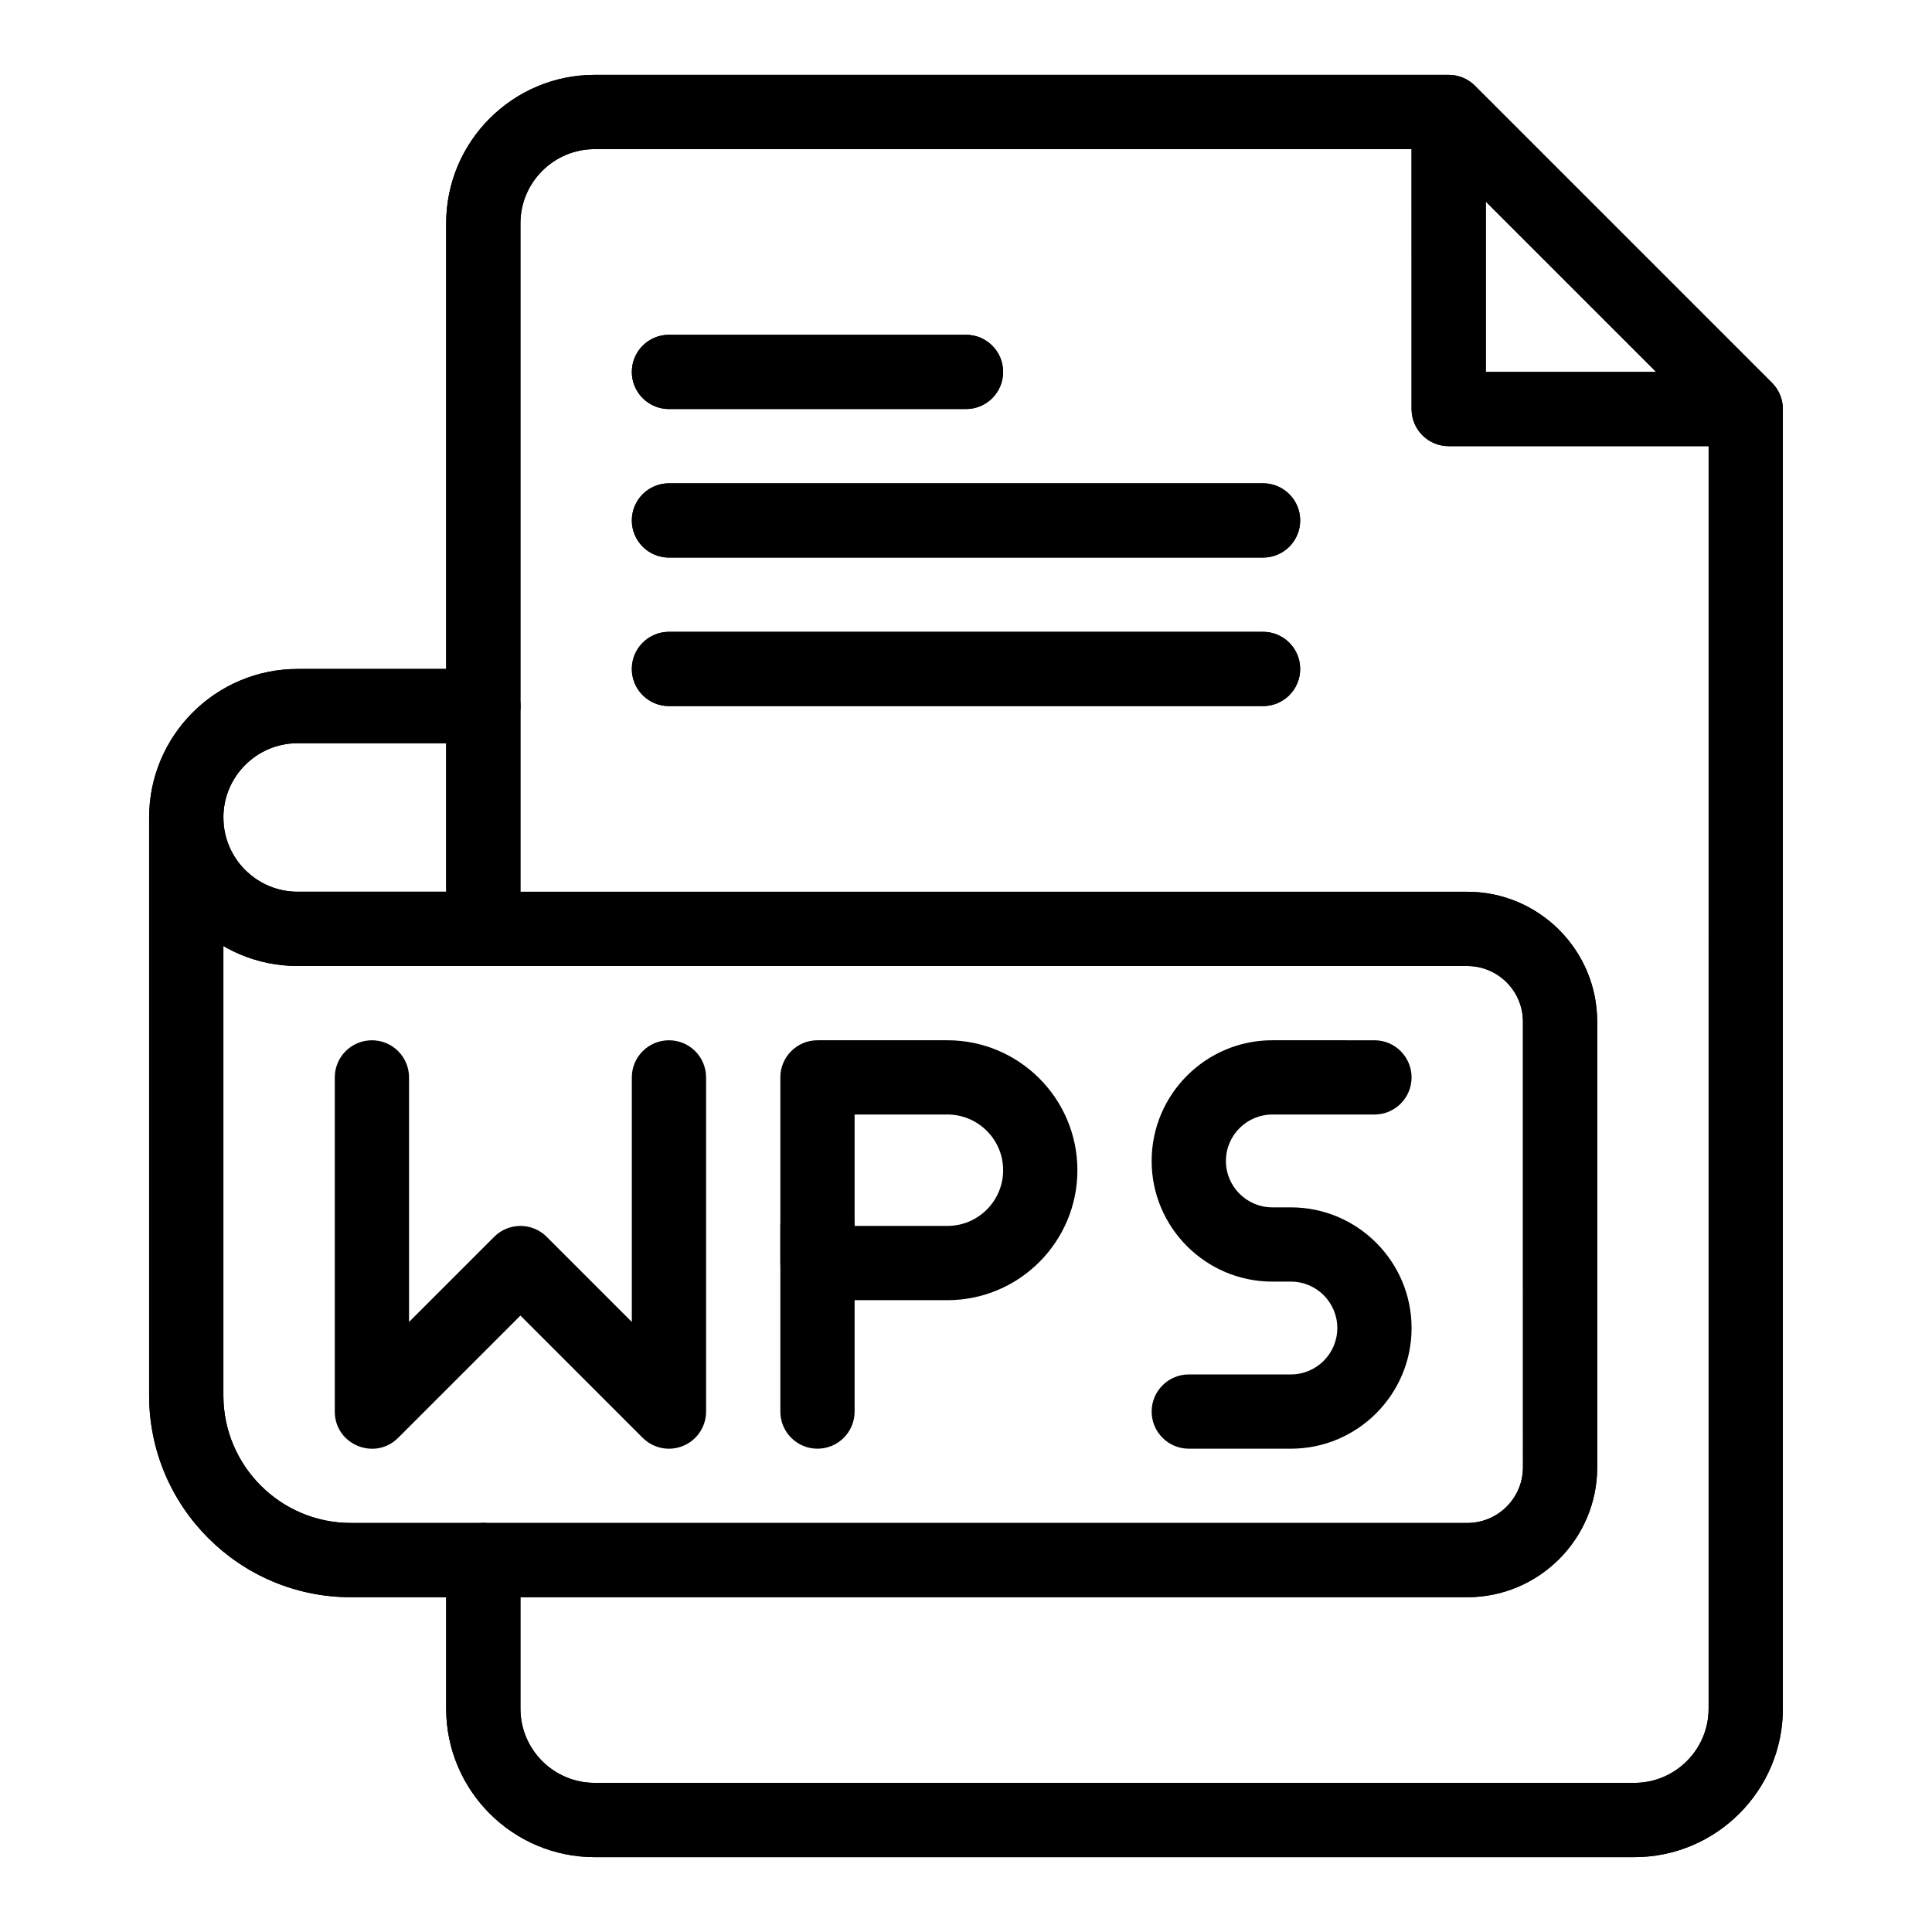
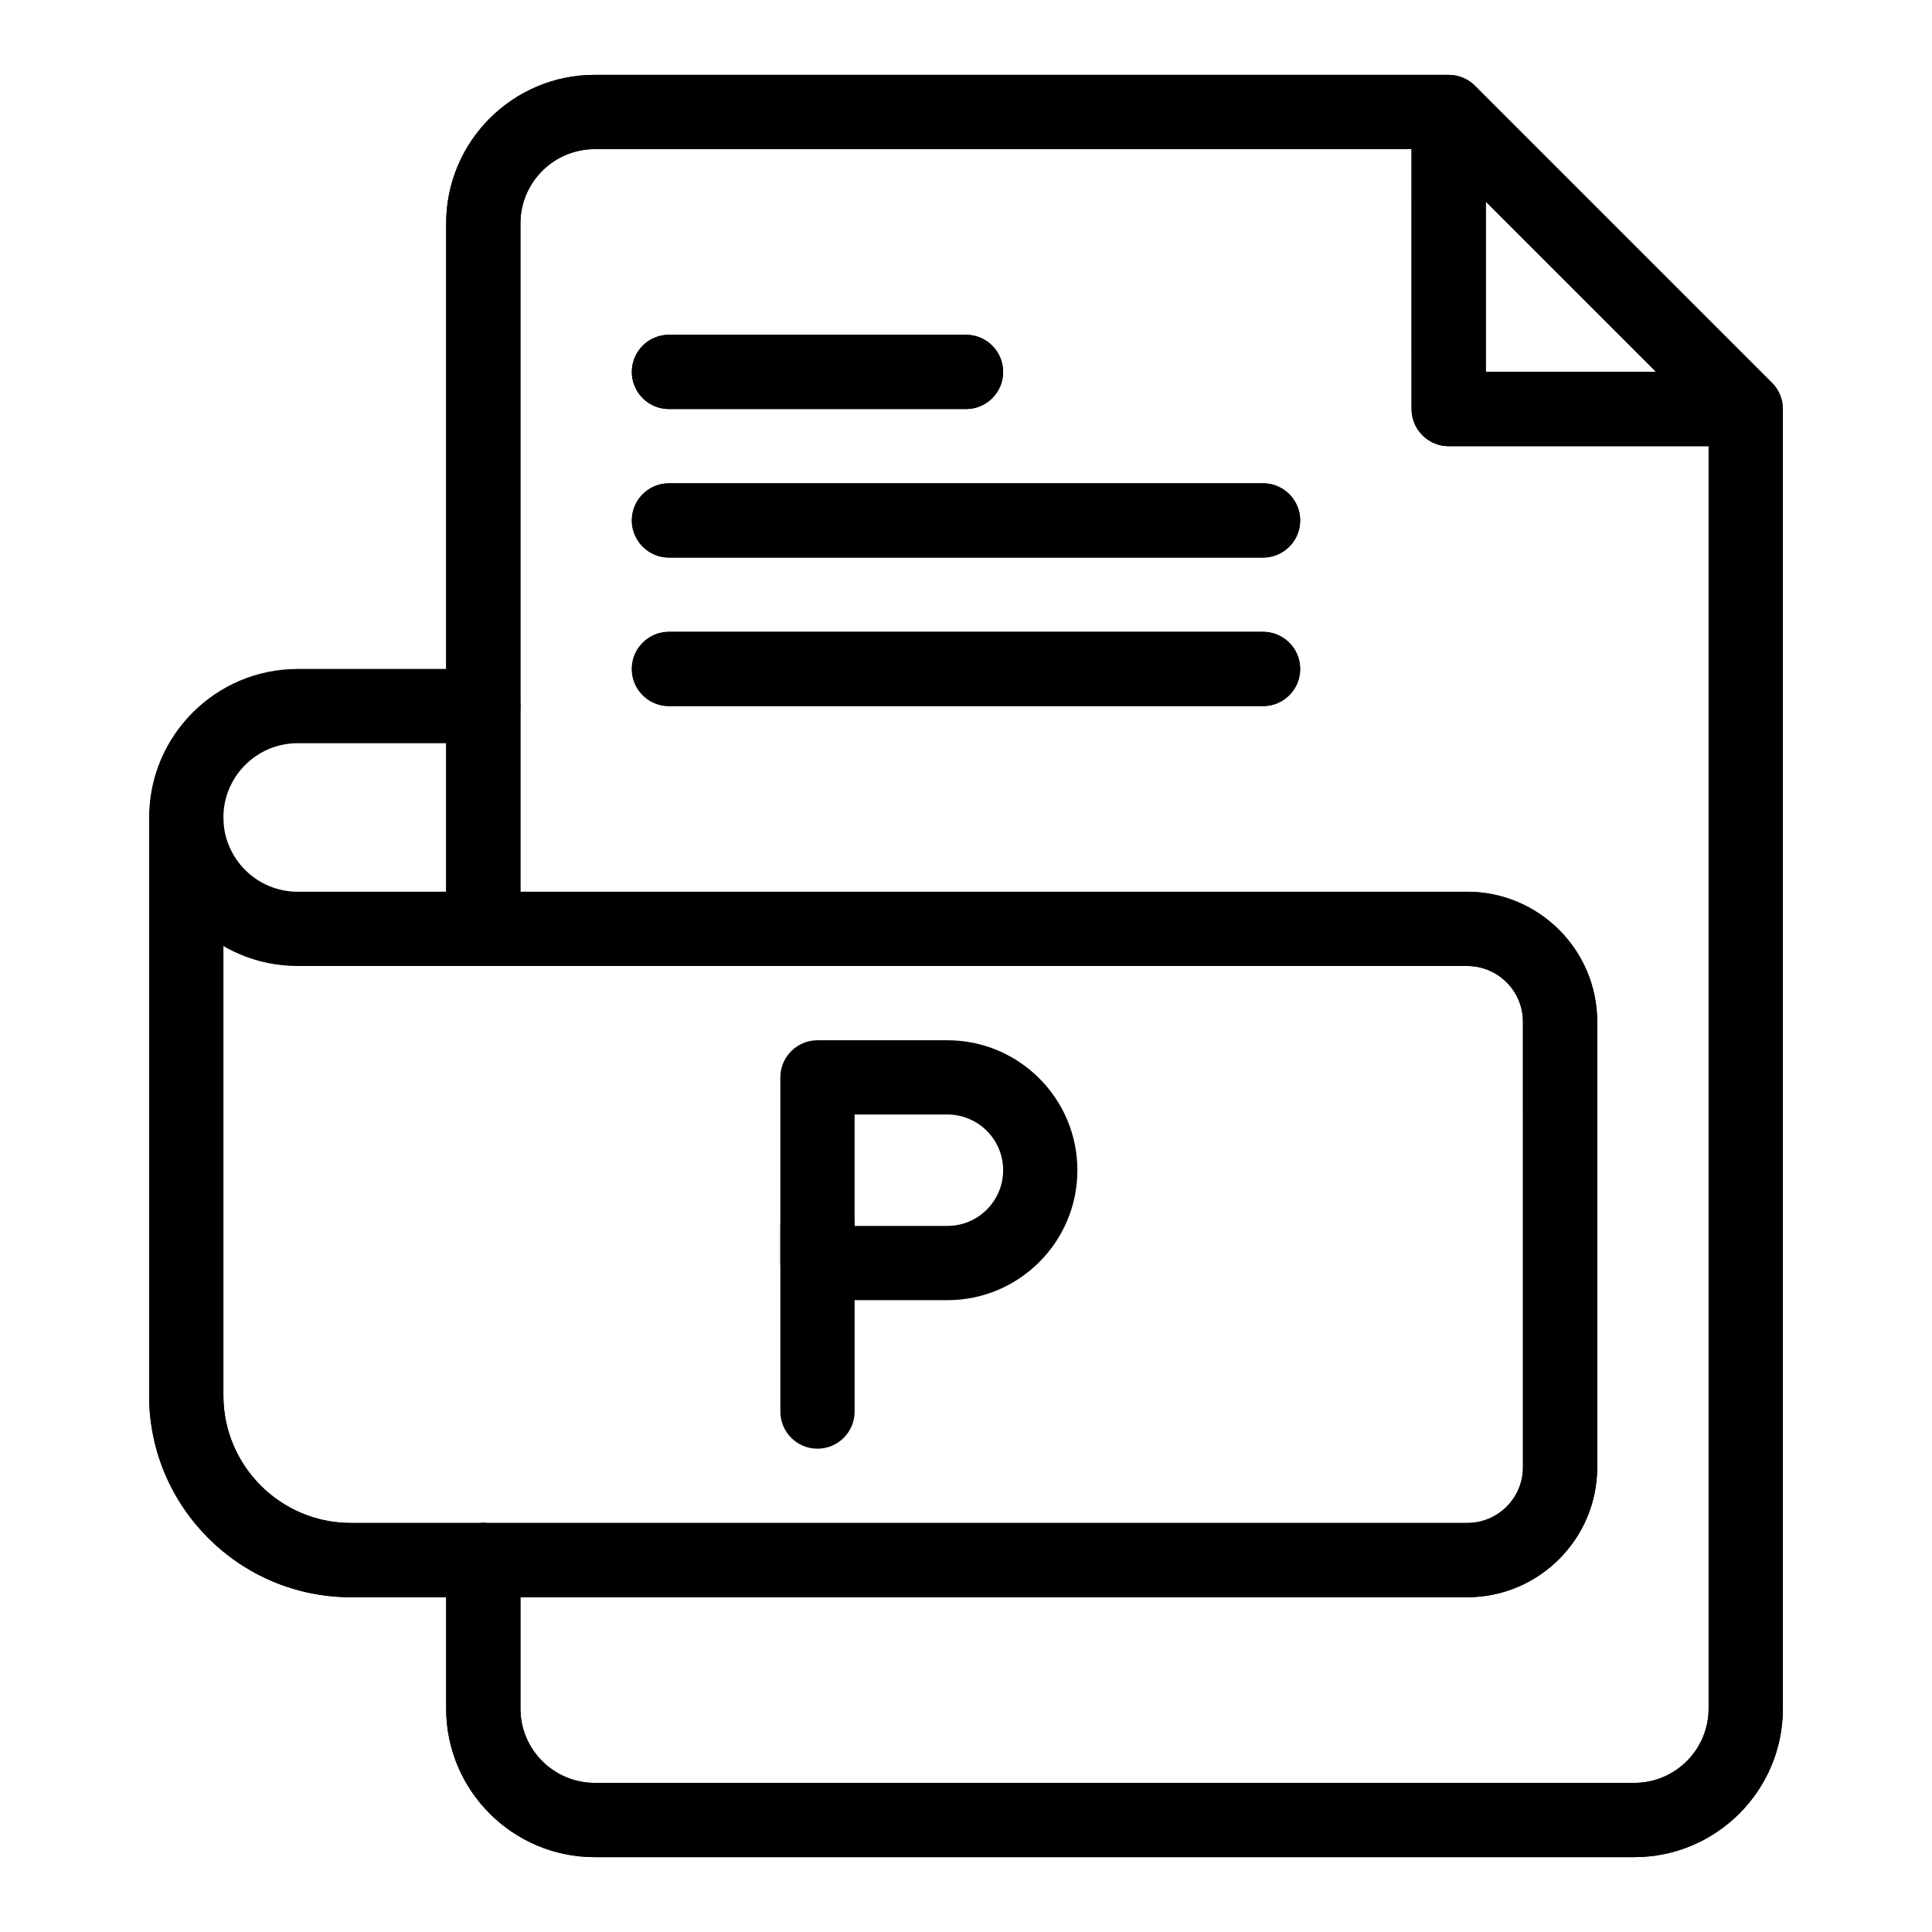
<svg xmlns="http://www.w3.org/2000/svg" fill="#000000" width="800px" height="800px" version="1.1" viewBox="144 144 512 512">
  <g>
    <path d="m532.84 567.28h-295.86c-29.48 0-53.461-23.98-53.461-53.461v-153.18c0-5.434 4.406-9.84 9.84-9.84s9.84 4.406 9.84 9.84v153.18c0 18.629 15.152 33.785 33.781 33.785h295.86c8.141 0 14.762-6.621 14.762-14.762l-0.004-118.08c0-8.141-6.621-14.762-14.762-14.762l-260.76 0.004c-5.434 0-9.84-4.406-9.84-9.84s4.406-9.84 9.84-9.84h260.76c18.992 0 34.441 15.449 34.441 34.441v118.08c-0.004 18.984-15.453 34.434-34.441 34.434z" />
    <path d="m272.08 400h-49.199c-21.703 0-39.359-17.656-39.359-39.359s17.656-39.359 39.359-39.359h49.199c5.434 0 9.84 4.406 9.84 9.84s-4.406 9.84-9.84 9.84l-49.199-0.004c-10.852 0-19.68 8.828-19.68 19.68 0 10.852 8.828 19.68 19.68 19.68h49.199c5.434 0 9.84 4.406 9.84 9.84 0 5.438-4.406 9.844-9.84 9.844z" />
    <path d="m577.12 636.16h-275.52c-21.703 0-39.359-17.656-39.359-39.359v-39.359c0-5.434 4.406-9.84 9.84-9.84s9.84 4.406 9.84 9.84v39.359c0 10.852 8.828 19.68 19.68 19.68h275.52c10.852 0 19.68-8.828 19.68-19.68l0.004-340.33-72.957-72.953h-222.25c-10.852 0-19.68 8.828-19.68 19.68v186.96c0 5.434-4.406 9.84-9.84 9.84s-9.84-4.406-9.84-9.84v-186.96c0-21.703 17.656-39.359 39.359-39.359h226.32c2.609 0 5.113 1.039 6.957 2.883l78.719 78.719c1.844 1.844 2.883 4.348 2.883 6.957v344.4c0.004 21.703-17.656 39.359-39.359 39.359z" />
    <path d="m577.12 636.16h-275.52c-21.703 0-39.359-17.656-39.359-39.359v-39.359c0-5.434 4.406-9.84 9.84-9.84s9.84 4.406 9.84 9.84v39.359c0 10.852 8.828 19.68 19.68 19.68h275.52c10.852 0 19.68-8.828 19.68-19.68l0.004-340.33-72.957-72.953h-222.25c-10.852 0-19.68 8.828-19.68 19.68v186.96c0 5.434-4.406 9.84-9.84 9.84s-9.84-4.406-9.84-9.84v-186.96c0-21.703 17.656-39.359 39.359-39.359h226.32c2.609 0 5.113 1.039 6.957 2.883l78.719 78.719c1.844 1.844 2.883 4.348 2.883 6.957v344.4c0.004 21.703-17.656 39.359-39.359 39.359z" />
    <path d="m596.8 262.24h-68.879c-5.434 0-9.84-4.406-9.84-9.84l-0.004-68.879c0-5.434 4.406-9.84 9.84-9.84 5.434 0 9.84 4.406 9.84 9.84v59.039h59.039c5.434 0 9.84 4.406 9.84 9.84 0.004 5.434-4.402 9.84-9.836 9.84z" />
    <path d="m400 252.4h-78.719c-5.434 0-9.84-4.406-9.84-9.84s4.406-9.84 9.84-9.84h78.719c5.434 0 9.84 4.406 9.84 9.84s-4.406 9.84-9.84 9.84z" />
-     <path d="m478.72 291.76h-157.44c-5.434 0-9.84-4.406-9.84-9.84 0-5.434 4.406-9.84 9.84-9.84h157.44c5.434 0 9.84 4.406 9.84 9.84 0 5.434-4.406 9.84-9.84 9.84z" />
+     <path d="m478.72 291.76h-157.44c-5.434 0-9.84-4.406-9.84-9.84 0-5.434 4.406-9.84 9.84-9.84h157.44c5.434 0 9.84 4.406 9.84 9.84 0 5.434-4.406 9.84-9.84 9.84" />
    <path d="m478.72 331.12h-157.44c-5.434 0-9.84-4.406-9.84-9.84s4.406-9.84 9.84-9.84h157.44c5.434 0 9.84 4.406 9.84 9.84 0 5.438-4.406 9.84-9.84 9.84z" />
    <path d="m532.84 567.28h-295.86c-29.48 0-53.461-23.98-53.461-53.461v-153.18c0-5.434 4.406-9.84 9.84-9.84s9.84 4.406 9.84 9.84v153.18c0 18.629 15.152 33.785 33.781 33.785h295.86c8.141 0 14.762-6.621 14.762-14.762l-0.004-118.08c0-8.141-6.621-14.762-14.762-14.762l-260.76 0.004c-5.434 0-9.84-4.406-9.84-9.84s4.406-9.84 9.84-9.84h260.76c18.992 0 34.441 15.449 34.441 34.441v118.08c-0.004 18.984-15.453 34.434-34.441 34.434z" />
-     <path d="m272.08 400h-49.199c-21.703 0-39.359-17.656-39.359-39.359s17.656-39.359 39.359-39.359h49.199c5.434 0 9.84 4.406 9.84 9.84s-4.406 9.84-9.84 9.84l-49.199-0.004c-10.852 0-19.68 8.828-19.68 19.68 0 10.852 8.828 19.68 19.68 19.68h49.199c5.434 0 9.84 4.406 9.84 9.84 0 5.438-4.406 9.844-9.84 9.844z" />
    <path d="m596.8 262.24h-68.879c-5.434 0-9.84-4.406-9.84-9.84l-0.004-68.879c0-5.434 4.406-9.84 9.84-9.84 5.434 0 9.84 4.406 9.84 9.84v59.039h59.039c5.434 0 9.84 4.406 9.84 9.84 0.004 5.434-4.402 9.84-9.836 9.84z" />
    <path d="m400 252.4h-78.719c-5.434 0-9.84-4.406-9.84-9.84s4.406-9.84 9.84-9.84h78.719c5.434 0 9.84 4.406 9.84 9.84s-4.406 9.84-9.84 9.84z" />
    <path d="m478.72 291.76h-157.44c-5.434 0-9.84-4.406-9.84-9.84 0-5.434 4.406-9.84 9.84-9.84h157.44c5.434 0 9.84 4.406 9.84 9.84 0 5.434-4.406 9.84-9.84 9.84z" />
    <path d="m478.72 331.12h-157.44c-5.434 0-9.84-4.406-9.84-9.84s4.406-9.84 9.84-9.84h157.44c5.434 0 9.84 4.406 9.84 9.84 0 5.438-4.406 9.84-9.84 9.84z" />
-     <path d="m314.32 525.04-32.402-32.402-32.402 32.402c-6.18 6.18-16.797 1.805-16.797-6.957v-88.559c0-5.434 4.406-9.84 9.84-9.84s9.84 4.406 9.84 9.84v64.805l22.562-22.562c3.844-3.844 10.07-3.844 13.918 0l22.559 22.562v-64.805c0-5.434 4.406-9.84 9.84-9.84s9.84 4.406 9.84 9.84v88.559c0 3.981-2.398 7.566-6.074 9.09-3.676 1.523-7.91 0.684-10.723-2.133z" />
    <path d="m395.08 488.56h-34.441c-5.434 0-9.84-4.406-9.84-9.84v-49.199c0-5.434 4.406-9.84 9.84-9.84h34.441c18.992 0 34.441 15.449 34.441 34.441 0 18.988-15.449 34.438-34.441 34.438zm-24.602-19.68h24.602c8.141 0 14.762-6.621 14.762-14.762 0-8.141-6.621-14.762-14.762-14.762h-24.602z" />
    <path d="m360.64 527.92c-5.434 0-9.84-4.406-9.84-9.84v-49.199c0-5.434 4.406-9.84 9.84-9.84 5.434 0 9.84 4.406 9.84 9.84v49.199c0 5.434-4.402 9.84-9.84 9.84z" />
-     <path d="m486.1 527.92h-27.059c-5.434 0-9.84-4.406-9.84-9.84s4.406-9.84 9.84-9.84h27.059c6.781 0 12.301-5.516 12.301-12.301 0-6.781-5.516-12.301-12.301-12.301h-4.922c-17.633 0-31.98-14.348-31.98-31.98s14.348-31.98 31.98-31.98l27.062 0.004c5.434 0 9.84 4.406 9.84 9.84 0 5.434-4.406 9.84-9.84 9.84h-27.059c-6.781 0-12.301 5.516-12.301 12.301 0 6.781 5.516 12.301 12.301 12.301h4.922c17.633 0 31.98 14.348 31.98 31.98-0.004 17.629-14.348 31.977-31.984 31.977z" />
  </g>
</svg>